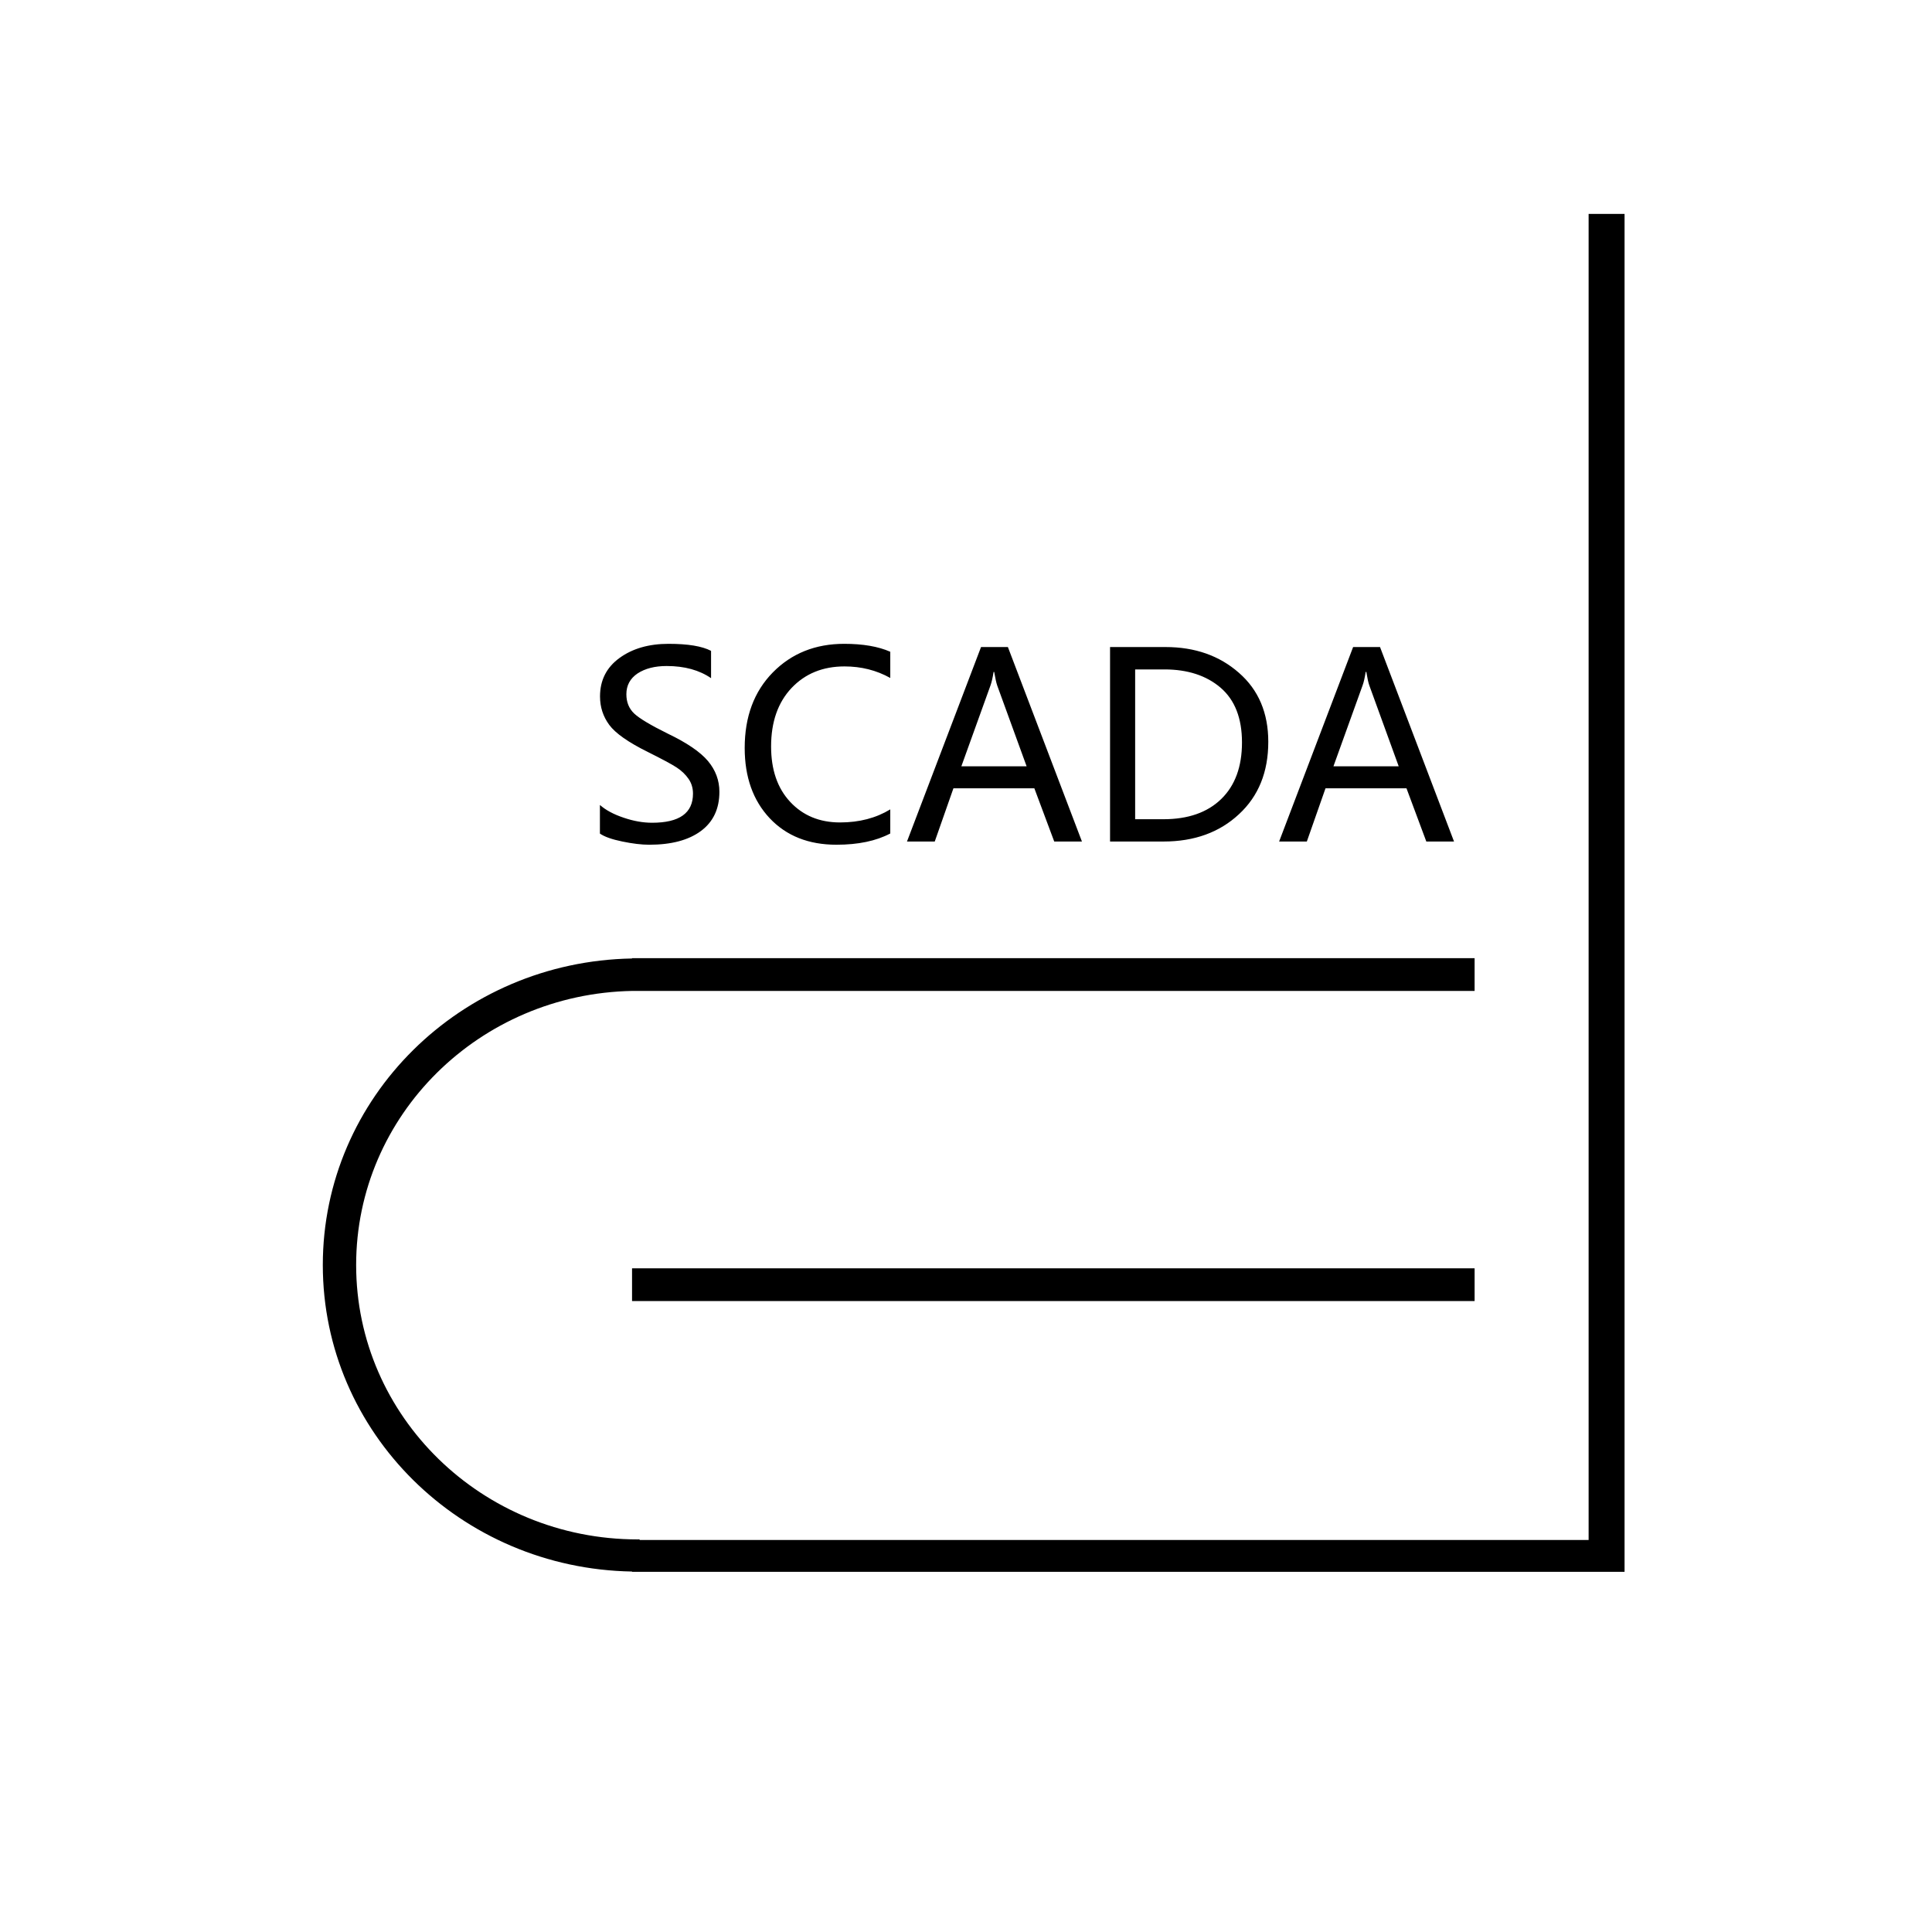
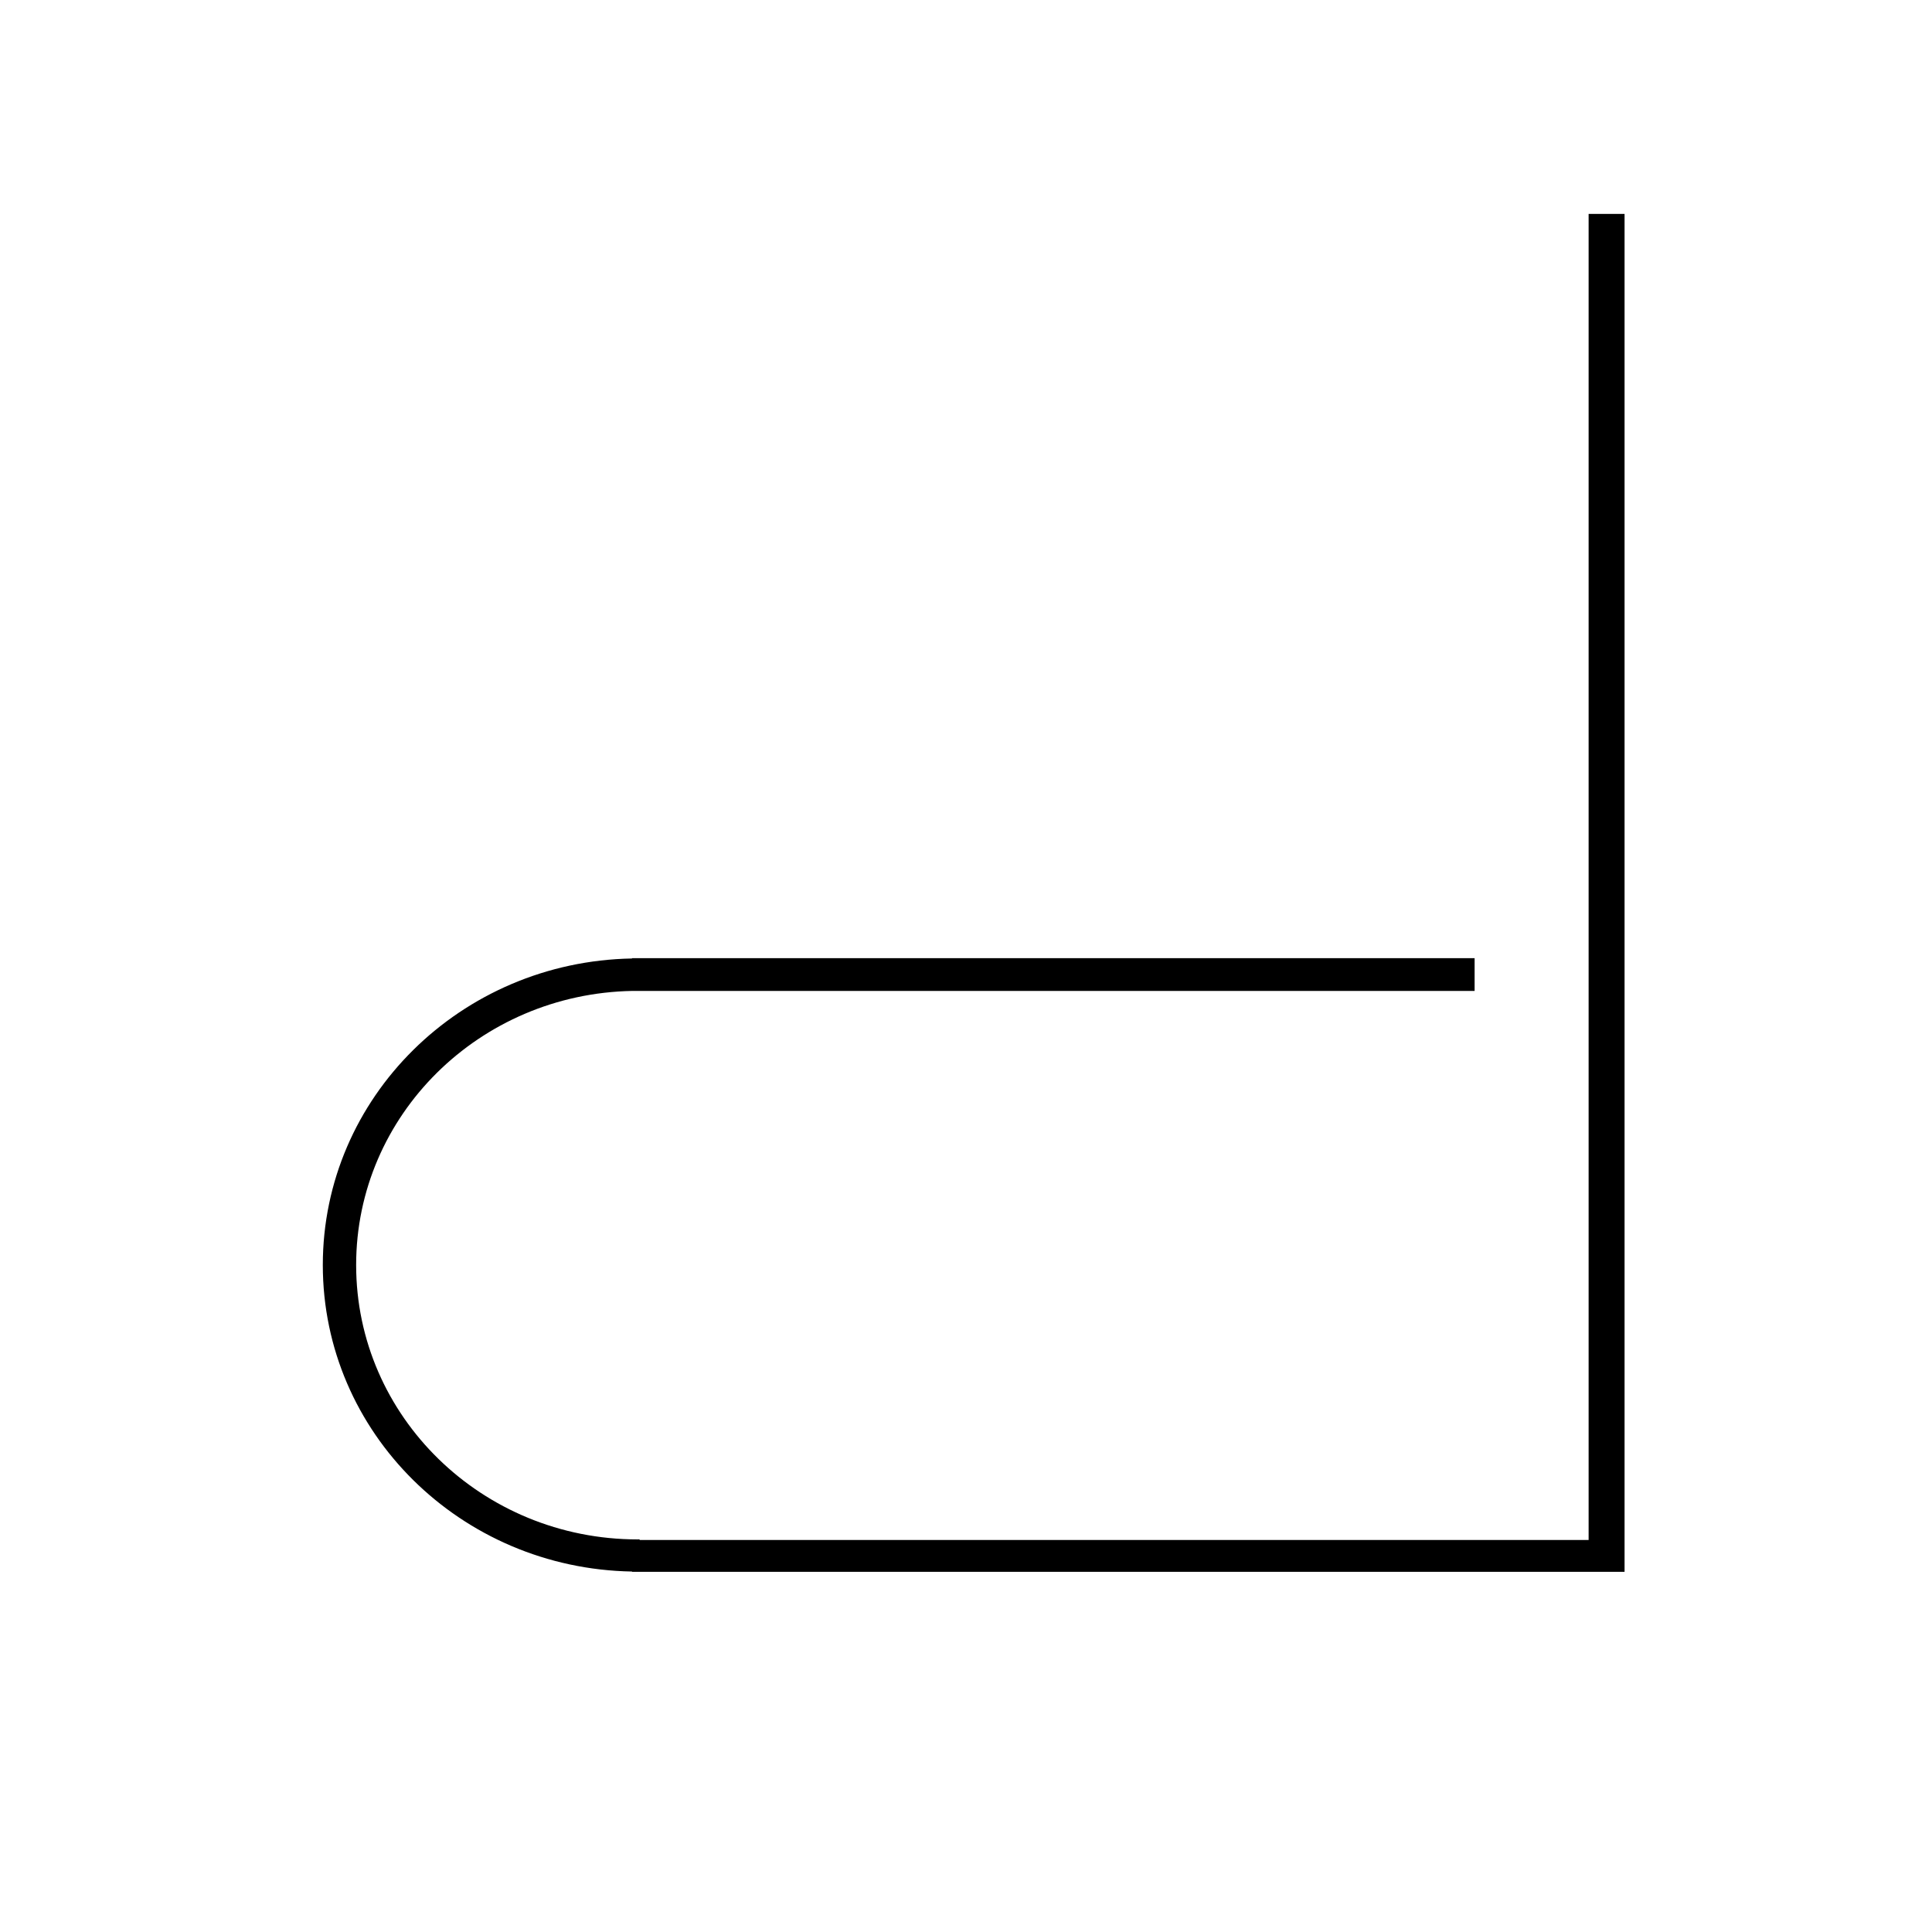
<svg xmlns="http://www.w3.org/2000/svg" class="svg-icon" style="width:1em;height:1em;vertical-align:middle" viewBox="0 0 1024 1024" fill="currentColor" overflow="hidden">
-   <path d="M317.968 426.651c3.14 2.767 7.345 5.003 12.613 6.758 5.294 1.81 10.297 2.662 15.06 2.662 14.448 0 21.658-5.11 21.658-15.433 0-2.873-.745-5.48-2.315-7.77-1.57-2.288-3.698-4.363-6.385-6.12-2.687-1.755-7.796-4.469-15.245-8.194-10.325-5.11-17.136-9.898-20.408-14.315-3.273-4.416-4.922-9.473-4.922-15.113 0-8.568 3.432-15.38 10.323-20.381 6.864-5.002 15.539-7.504 25.995-7.504 10.244 0 17.747 1.224 22.536 3.725v14.474c-6.2-4.257-14.049-6.438-23.52-6.438-6.307 0-11.442 1.33-15.433 3.937-3.938 2.661-5.933 6.333-5.933 11.016 0 4.204 1.357 7.556 4.124 10.217 2.767 2.607 8.727 6.174 17.88 10.697 10.11 4.842 17.188 9.685 21.232 14.474 4.045 4.843 6.067 10.27 6.067 16.337 0 9.046-3.3 15.965-9.846 20.807-6.571 4.843-15.698 7.237-27.352 7.237-4.097 0-8.834-.584-14.261-1.703-5.428-1.117-9.392-2.5-11.868-4.202V426.65zm153.896 15.112c-7.556 3.991-17.08 5.96-28.522 5.96-14.768 0-26.554-4.683-35.388-14.049-8.833-9.418-13.25-21.818-13.25-37.25 0-16.55 4.975-29.906 14.9-40.017 9.952-10.11 22.563-15.166 37.863-15.166 9.845 0 17.986 1.383 24.398 4.204v13.889c-7.343-4.097-15.432-6.12-24.265-6.12-11.494 0-20.86 3.832-28.072 11.442-7.21 7.663-10.83 17.987-10.83 30.972 0 12.345 3.353 22.137 10.112 29.374 6.731 7.237 15.539 10.909 26.447 10.909 10.217 0 19.078-2.341 26.607-6.919v12.771zm101.588 4.258h-14.687l-10.537-28.203h-42.891l-9.899 28.203h-14.713l39.246-103.076h14.235l39.246 103.076zm-29.322-39.857l-15.592-42.838c-.479-1.385-1.01-3.778-1.596-7.185h-.32c-.48 3.087-1.038 5.481-1.649 7.185l-15.433 42.838h34.59zm44.221 39.857V342.945h29.401c15.619 0 28.603 4.577 38.927 13.676 10.377 9.047 15.539 21.286 15.539 36.559 0 15.964-5.162 28.788-15.54 38.368-10.323 9.632-23.68 14.474-39.99 14.474H588.35zm13.304-91.21v79.396h14.953c13.091 0 23.308-3.565 30.652-10.696 7.343-7.13 11.016-17.136 11.016-30.013 0-12.825-3.778-22.51-11.335-29.001-7.53-6.44-17.455-9.686-29.72-9.686h-15.566zm169.01 91.21h-14.688l-10.51-28.203h-42.918l-9.897 28.203h-14.688l39.22-103.076h14.262l39.219 103.076zm-29.321-39.857l-15.566-42.838c-.505-1.385-1.037-3.778-1.596-7.185h-.346c-.48 3.087-1.01 5.481-1.65 7.185l-15.432 42.838h34.59z" />
  <path d="M842 113.376v702.86H338.987v-.372c-.346 0-.665.053-1.01.053-82.43 0-149.214-65.135-149.214-145.436 0-79.396 65.347-143.839 146.5-145.275h446.31v-17.348H334.997v.16c-90.784 1.596-163.9 73.649-163.9 162.463 0 88.87 73.117 160.922 163.9 162.466v.158h526.054V113.377H842z" />
-   <path d="M334.997 672.236h446.578v17.349H334.997v-17.349z" />
</svg>